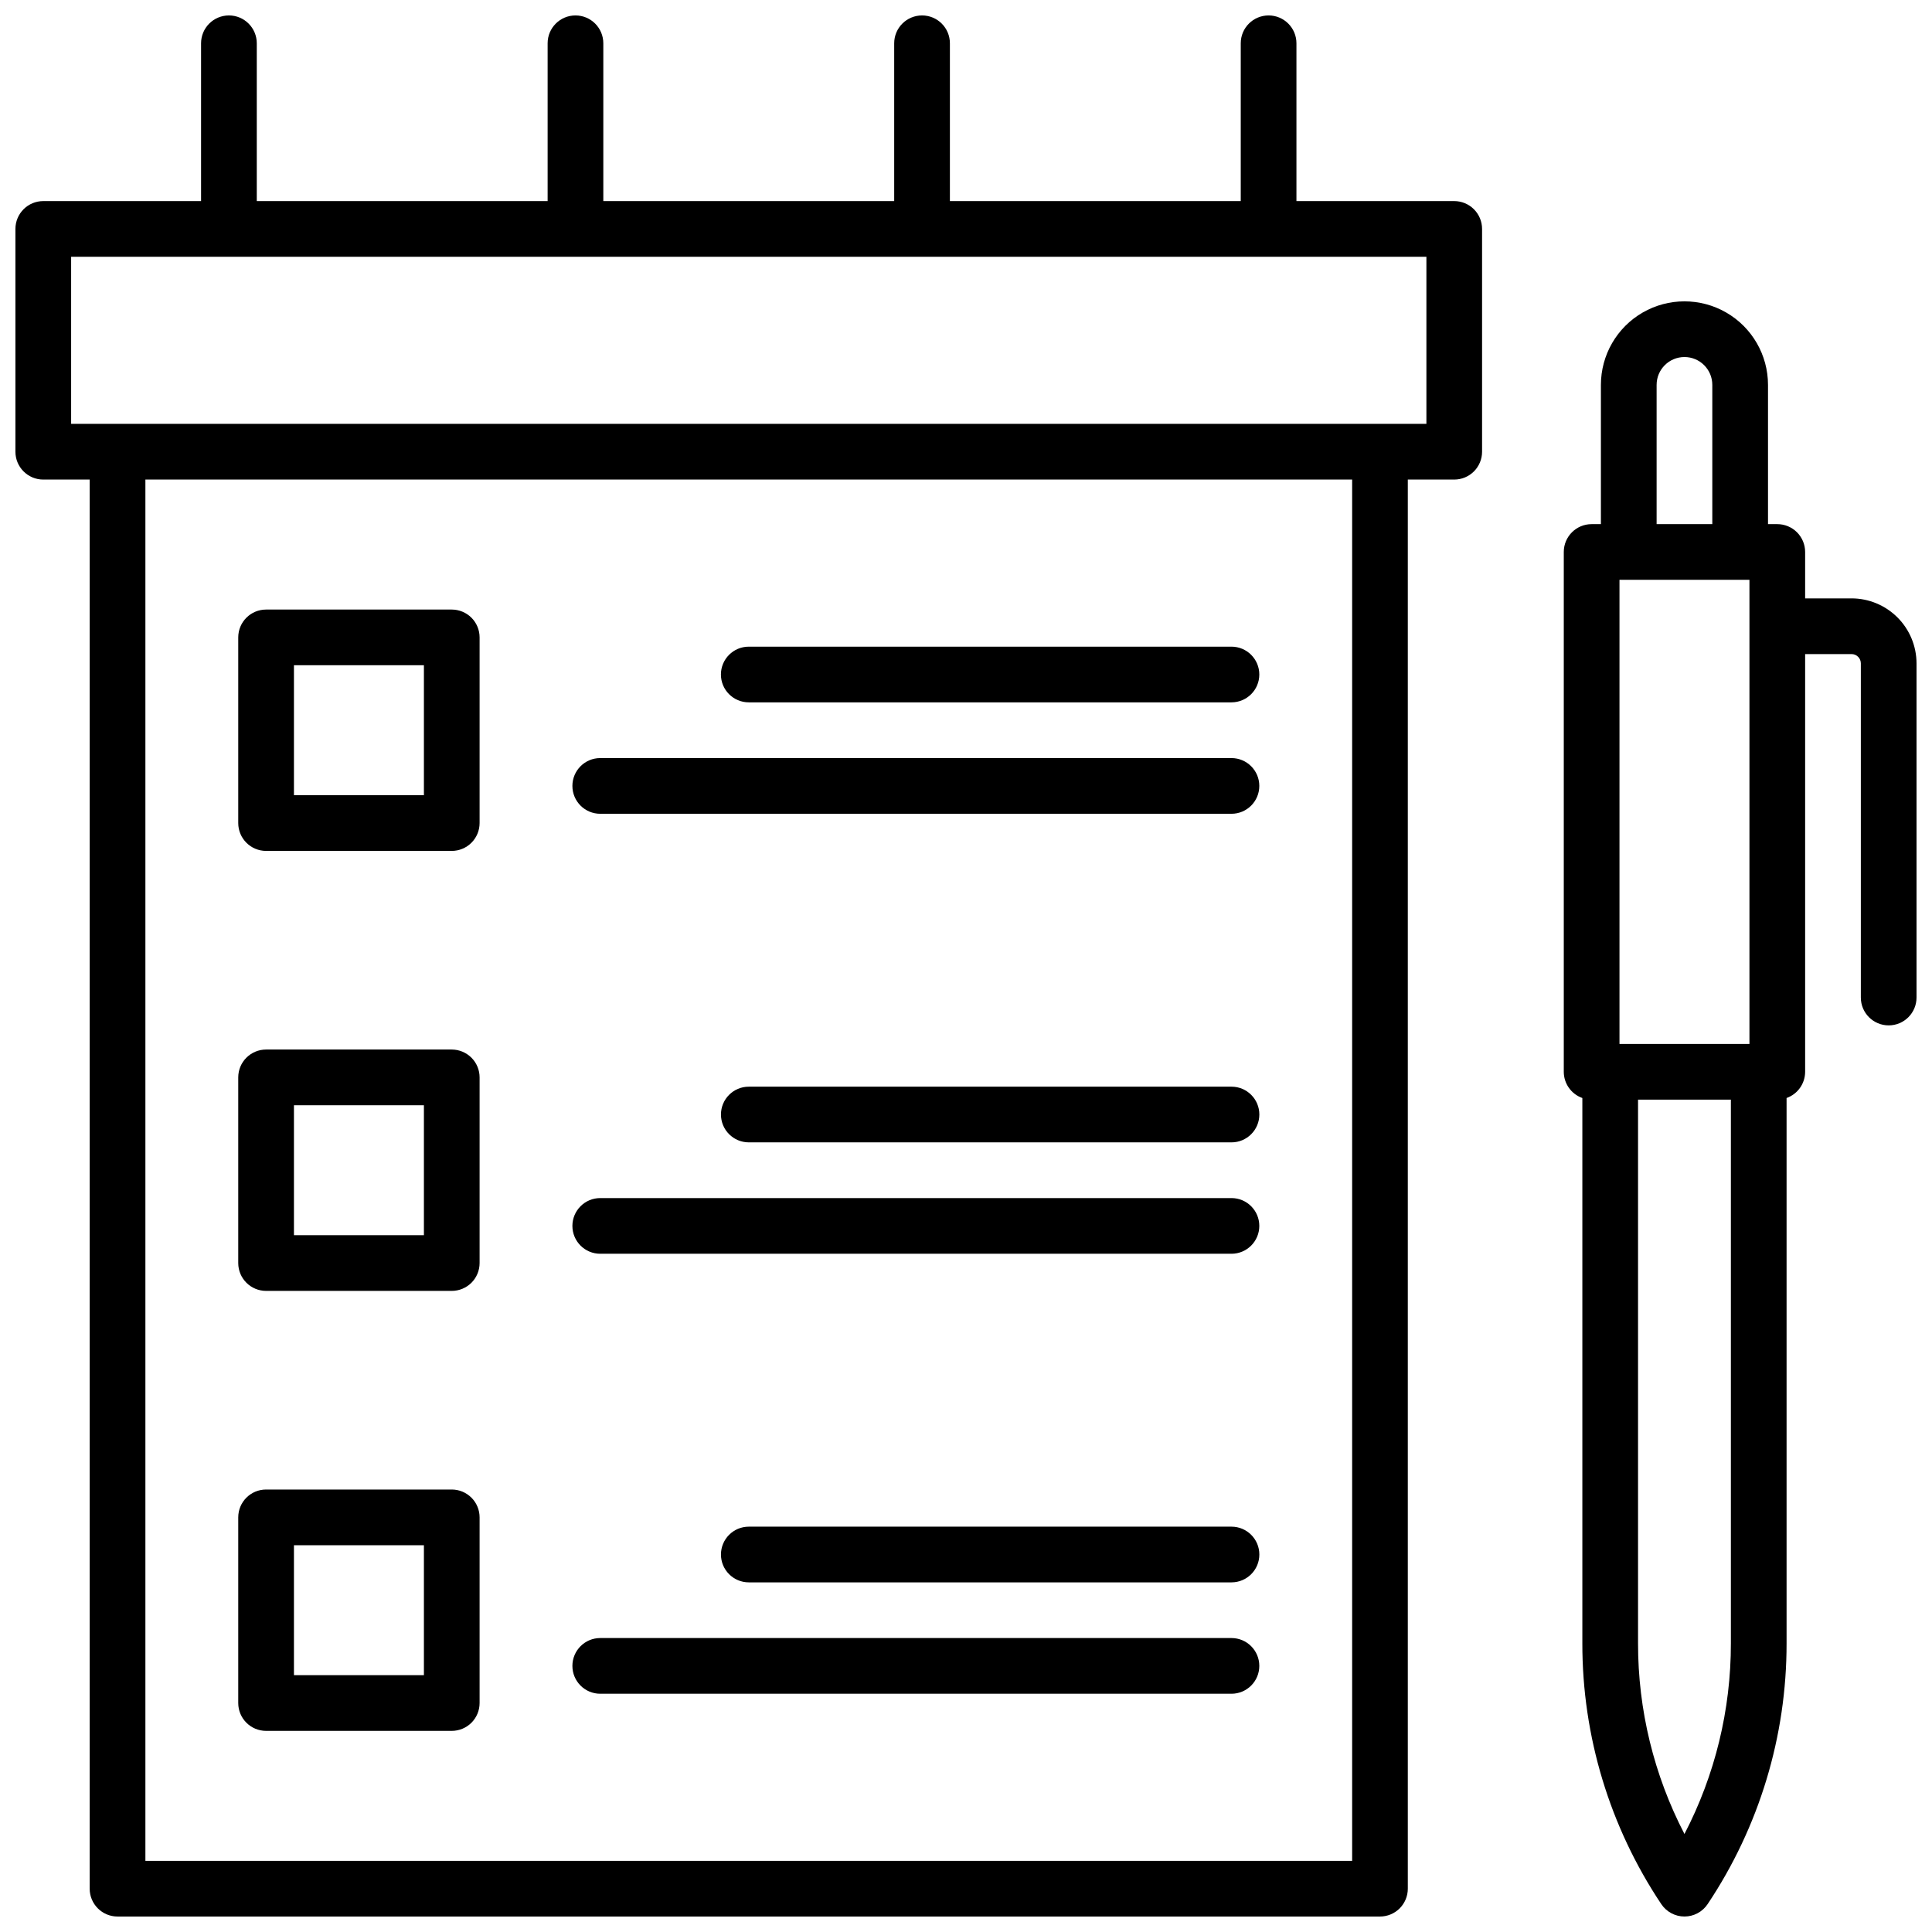
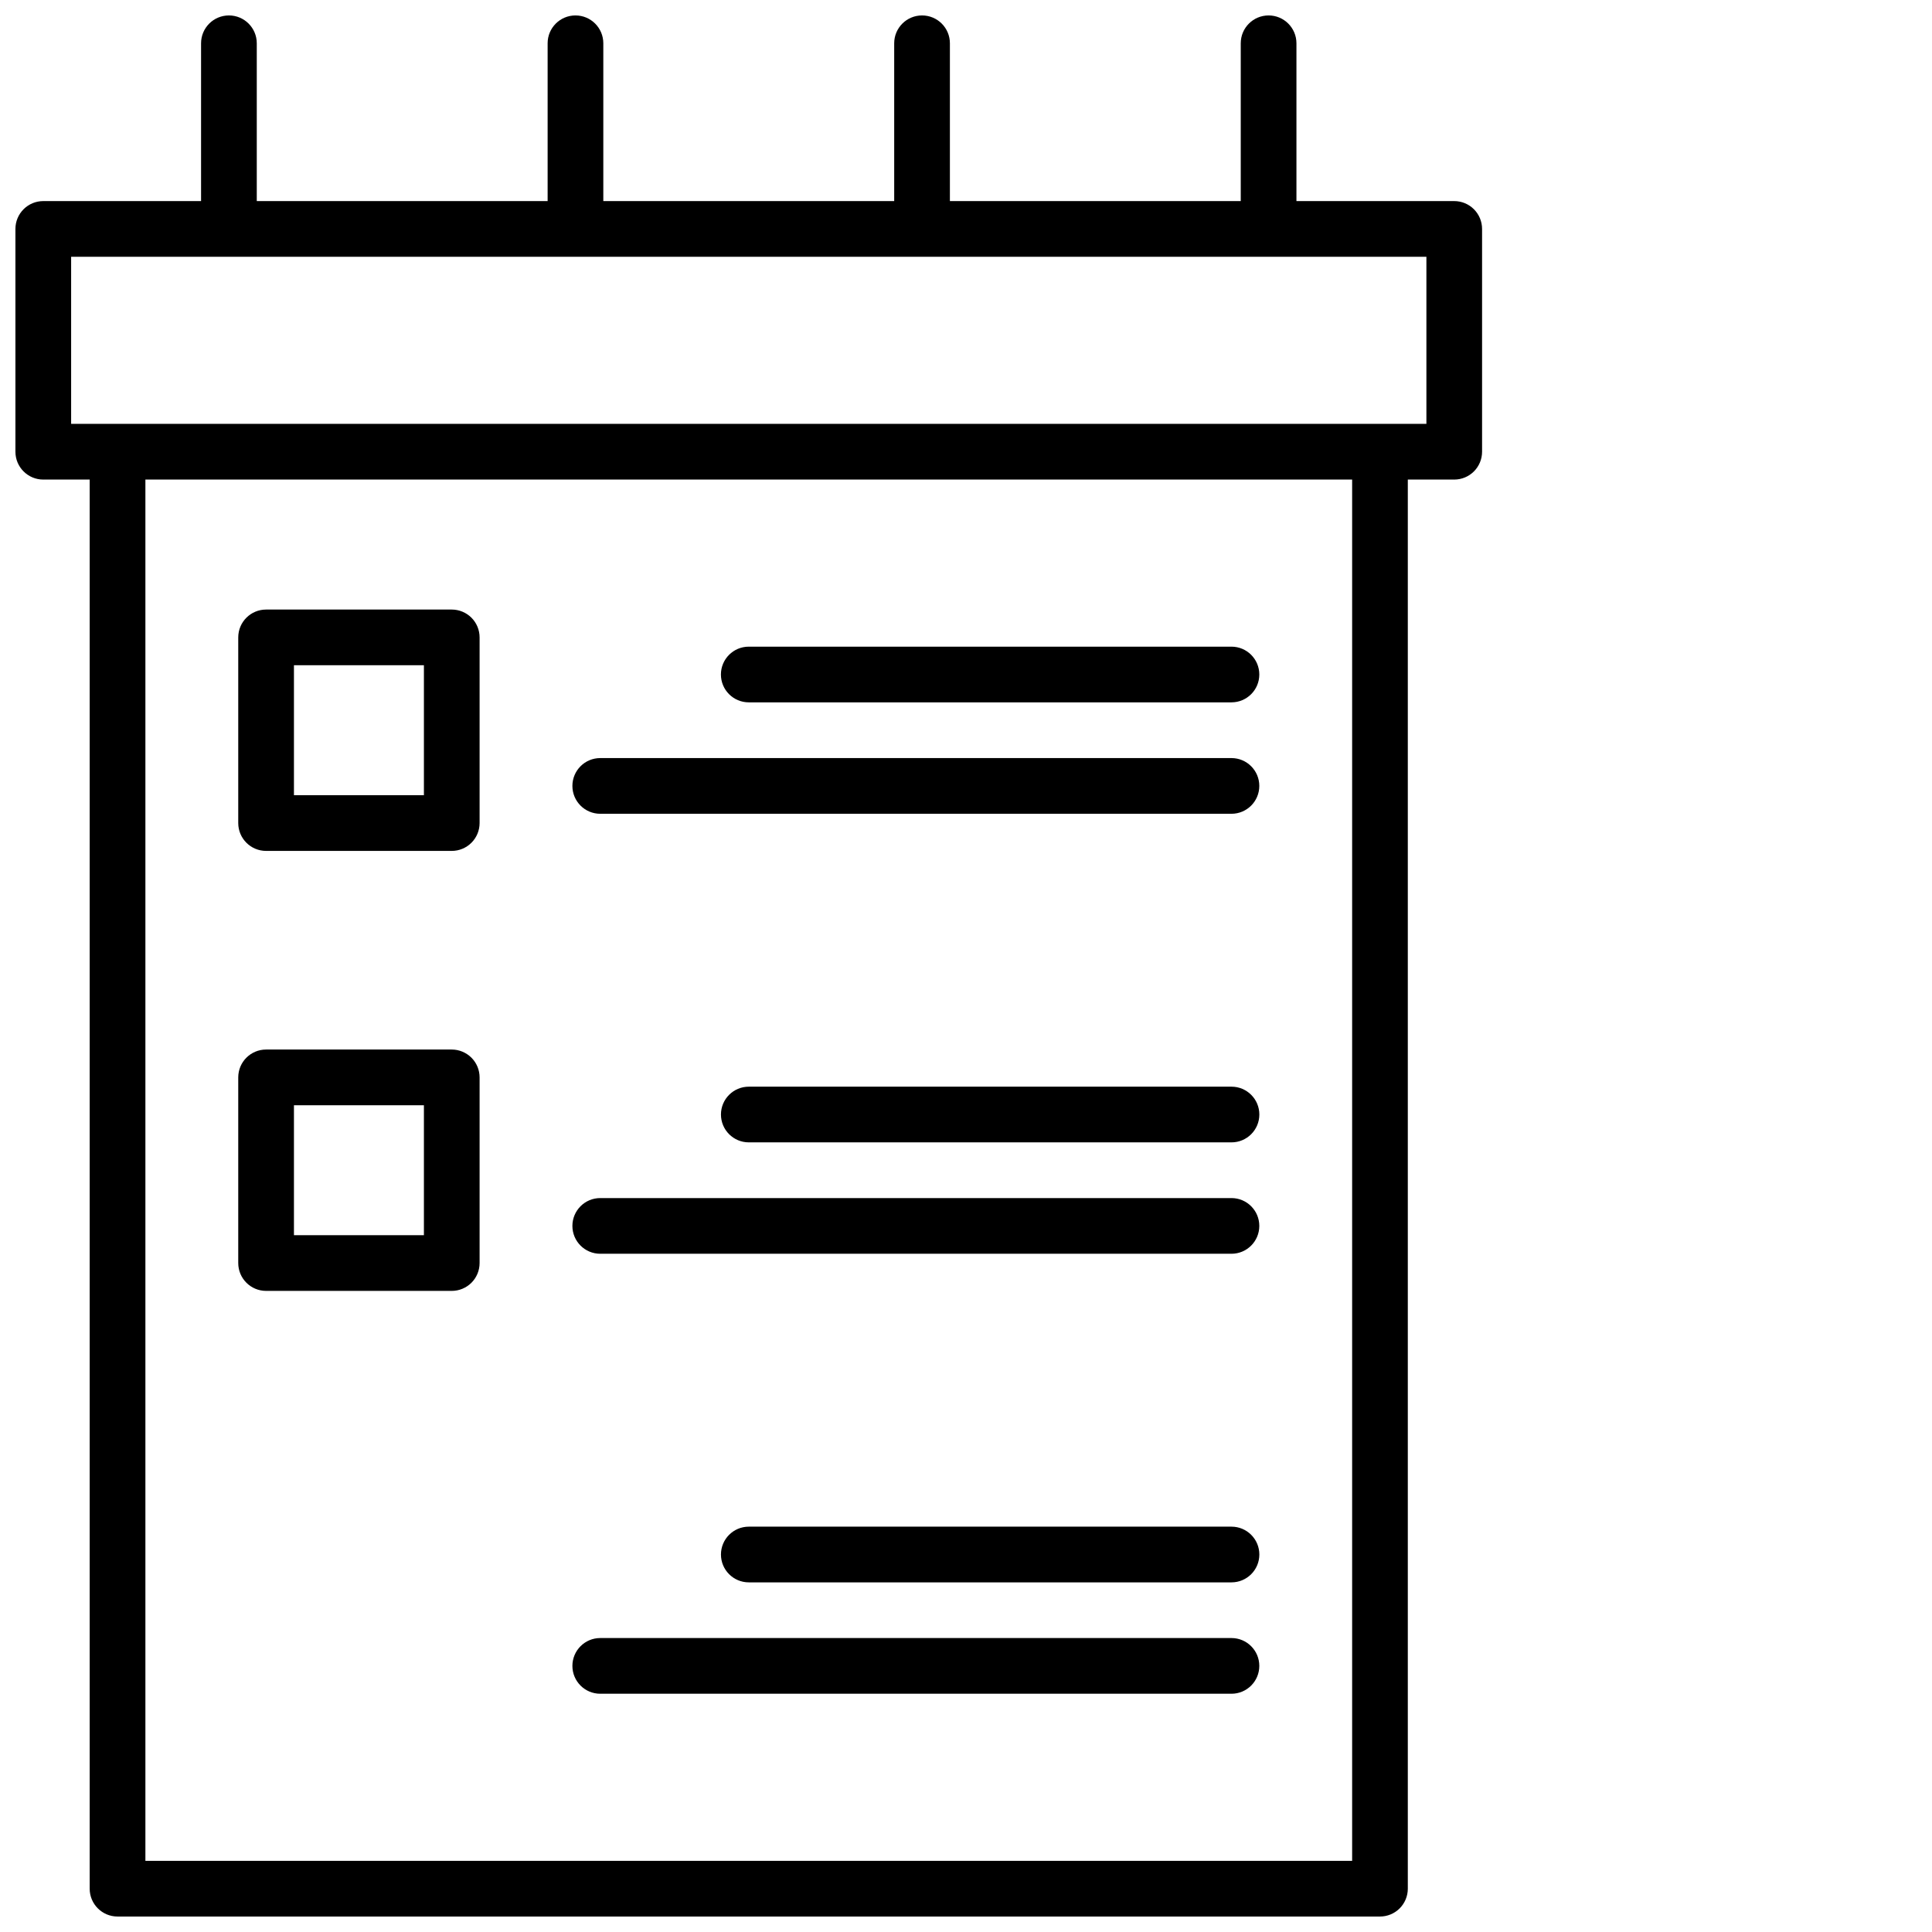
<svg xmlns="http://www.w3.org/2000/svg" width="800px" height="800px" version="1.1" viewBox="144 144 512 512">
  <defs>
    <clipPath id="b">
      <path d="m558 223h93.902v428.9h-93.902z" />
    </clipPath>
    <clipPath id="a">
      <path d="m148.09 148.09h388.91v503.81h-388.91z" />
    </clipPath>
  </defs>
  <g clip-path="url(#b)">
-     <path d="m634.68 302.58h-12.301v-12.301c0-1.957-0.777-3.832-2.16-5.219-1.387-1.383-3.262-2.16-5.219-2.16h-2.461v-36.898c0-7.91-4.219-15.223-11.07-19.176-6.852-3.953-15.289-3.953-22.141 0-6.848 3.953-11.07 11.266-11.07 19.176v36.898h-2.461 0.004c-4.078 0-7.383 3.305-7.383 7.379v137.76c0.004 3.125 1.977 5.906 4.922 6.945v144.53c-0.027 24.598 7.254 48.645 20.918 69.098 1.371 2.051 3.676 3.285 6.141 3.285 2.469 0 4.773-1.234 6.141-3.285 13.664-20.453 20.945-44.5 20.922-69.098v-144.53c2.941-1.039 4.914-3.82 4.918-6.945v-110.7h12.301c0.652 0 1.277 0.258 1.738 0.719s0.723 1.086 0.723 1.738v88.562c0 4.074 3.305 7.379 7.379 7.379 4.074 0 7.379-3.305 7.379-7.379v-88.562c-0.004-4.562-1.82-8.941-5.047-12.168-3.231-3.231-7.606-5.047-12.172-5.051zm-61.5 118.08v-123h34.441v123zm9.84-174.66c0-4.078 3.305-7.383 7.379-7.383 4.078 0 7.379 3.305 7.379 7.383v36.898h-14.758zm7.379 384.03v-0.004c-8.098-15.602-12.32-32.926-12.301-50.508v-144.1h24.602v144.1c0.02 17.582-4.199 34.906-12.301 50.508z" />
-   </g>
+     </g>
  <g clip-path="url(#a)">
    <path d="m529.39 197.29h-41.82v-41.82c0-4.074-3.305-7.379-7.379-7.379-4.078 0-7.379 3.305-7.379 7.379v41.82h-77.078v-41.82c0-4.074-3.305-7.379-7.379-7.379-4.078 0-7.383 3.305-7.383 7.379v41.82h-77.086v-41.82c0-4.074-3.305-7.379-7.379-7.379-4.078 0-7.379 3.305-7.379 7.379v41.82h-77.078v-41.82c0-4.074-3.305-7.379-7.379-7.379-4.078 0-7.383 3.305-7.383 7.379v41.82h-41.82c-4.074 0-7.379 3.305-7.379 7.383v59.039c0 4.074 3.305 7.379 7.379 7.379h12.301v373.43c0 4.074 3.305 7.379 7.379 7.379h334.56c1.957 0 3.836-0.777 5.219-2.16 1.383-1.383 2.16-3.262 2.16-5.219v-373.43h12.301c1.957 0 3.836-0.777 5.219-2.16 1.383-1.387 2.16-3.262 2.16-5.219v-59.039c0-1.961-0.777-3.836-2.16-5.219-1.383-1.387-3.262-2.164-5.219-2.164zm-27.059 439.85h-319.8v-366.05h319.8zm19.68-380.81h-359.16v-44.281h359.16z" />
  </g>
  <path d="m214.52 369.5h49.199c1.957 0 3.832-0.777 5.219-2.164 1.383-1.383 2.16-3.262 2.16-5.219v-49.199c0-1.957-0.777-3.836-2.16-5.219-1.387-1.383-3.262-2.16-5.219-2.16h-49.199c-4.078 0-7.383 3.305-7.383 7.379v49.199c0 4.078 3.305 7.383 7.383 7.383zm7.379-49.203h34.441v34.441h-34.441z" />
  <path d="m342.43 330.13h127.92c4.074 0 7.379-3.301 7.379-7.379 0-4.074-3.305-7.379-7.379-7.379h-127.92c-4.074 0-7.379 3.305-7.379 7.379 0 4.078 3.305 7.379 7.379 7.379z" />
  <path d="m303.07 359.66h167.28c4.074 0 7.379-3.305 7.379-7.383 0-4.074-3.305-7.379-7.379-7.379h-167.28c-4.074 0-7.379 3.305-7.379 7.379 0 4.078 3.305 7.383 7.379 7.383z" />
  <path d="m214.52 486.1h49.199c1.957 0 3.832-0.777 5.219-2.16 1.383-1.383 2.16-3.262 2.16-5.219v-49.199c0-1.957-0.777-3.836-2.16-5.219-1.387-1.383-3.262-2.164-5.219-2.164h-49.199c-4.078 0-7.383 3.305-7.383 7.383v49.199c0 4.074 3.305 7.379 7.383 7.379zm7.379-49.199h34.441v34.441h-34.441z" />
  <path d="m470.36 431.98h-127.92c-4.074 0-7.379 3.301-7.379 7.379 0 4.074 3.305 7.379 7.379 7.379h127.92c4.074 0 7.379-3.305 7.379-7.379 0-4.078-3.305-7.379-7.379-7.379z" />
  <path d="m303.07 476.26h167.28c4.074 0 7.379-3.305 7.379-7.379 0-4.074-3.305-7.379-7.379-7.379h-167.28c-4.074 0-7.379 3.305-7.379 7.379 0 4.074 3.305 7.379 7.379 7.379z" />
-   <path d="m214.52 602.7h49.199c1.957 0 3.832-0.777 5.219-2.16 1.383-1.387 2.16-3.262 2.16-5.219v-49.203c0-1.957-0.777-3.832-2.16-5.215-1.387-1.387-3.262-2.164-5.219-2.164h-49.199c-4.078 0-7.383 3.305-7.383 7.379v49.203c0 4.074 3.305 7.379 7.383 7.379zm7.379-49.199h34.441v34.441l-34.441-0.004z" />
  <path d="m470.36 548.58h-127.92c-4.074 0-7.379 3.305-7.379 7.383 0 4.074 3.305 7.379 7.379 7.379h127.92c4.074 0 7.379-3.305 7.379-7.379 0-4.078-3.305-7.383-7.379-7.383z" />
  <path d="m303.07 592.86h167.28c4.074 0 7.379-3.305 7.379-7.379 0-4.078-3.305-7.383-7.379-7.383h-167.28c-4.074 0-7.379 3.305-7.379 7.383 0 4.074 3.305 7.379 7.379 7.379z" />
</svg>